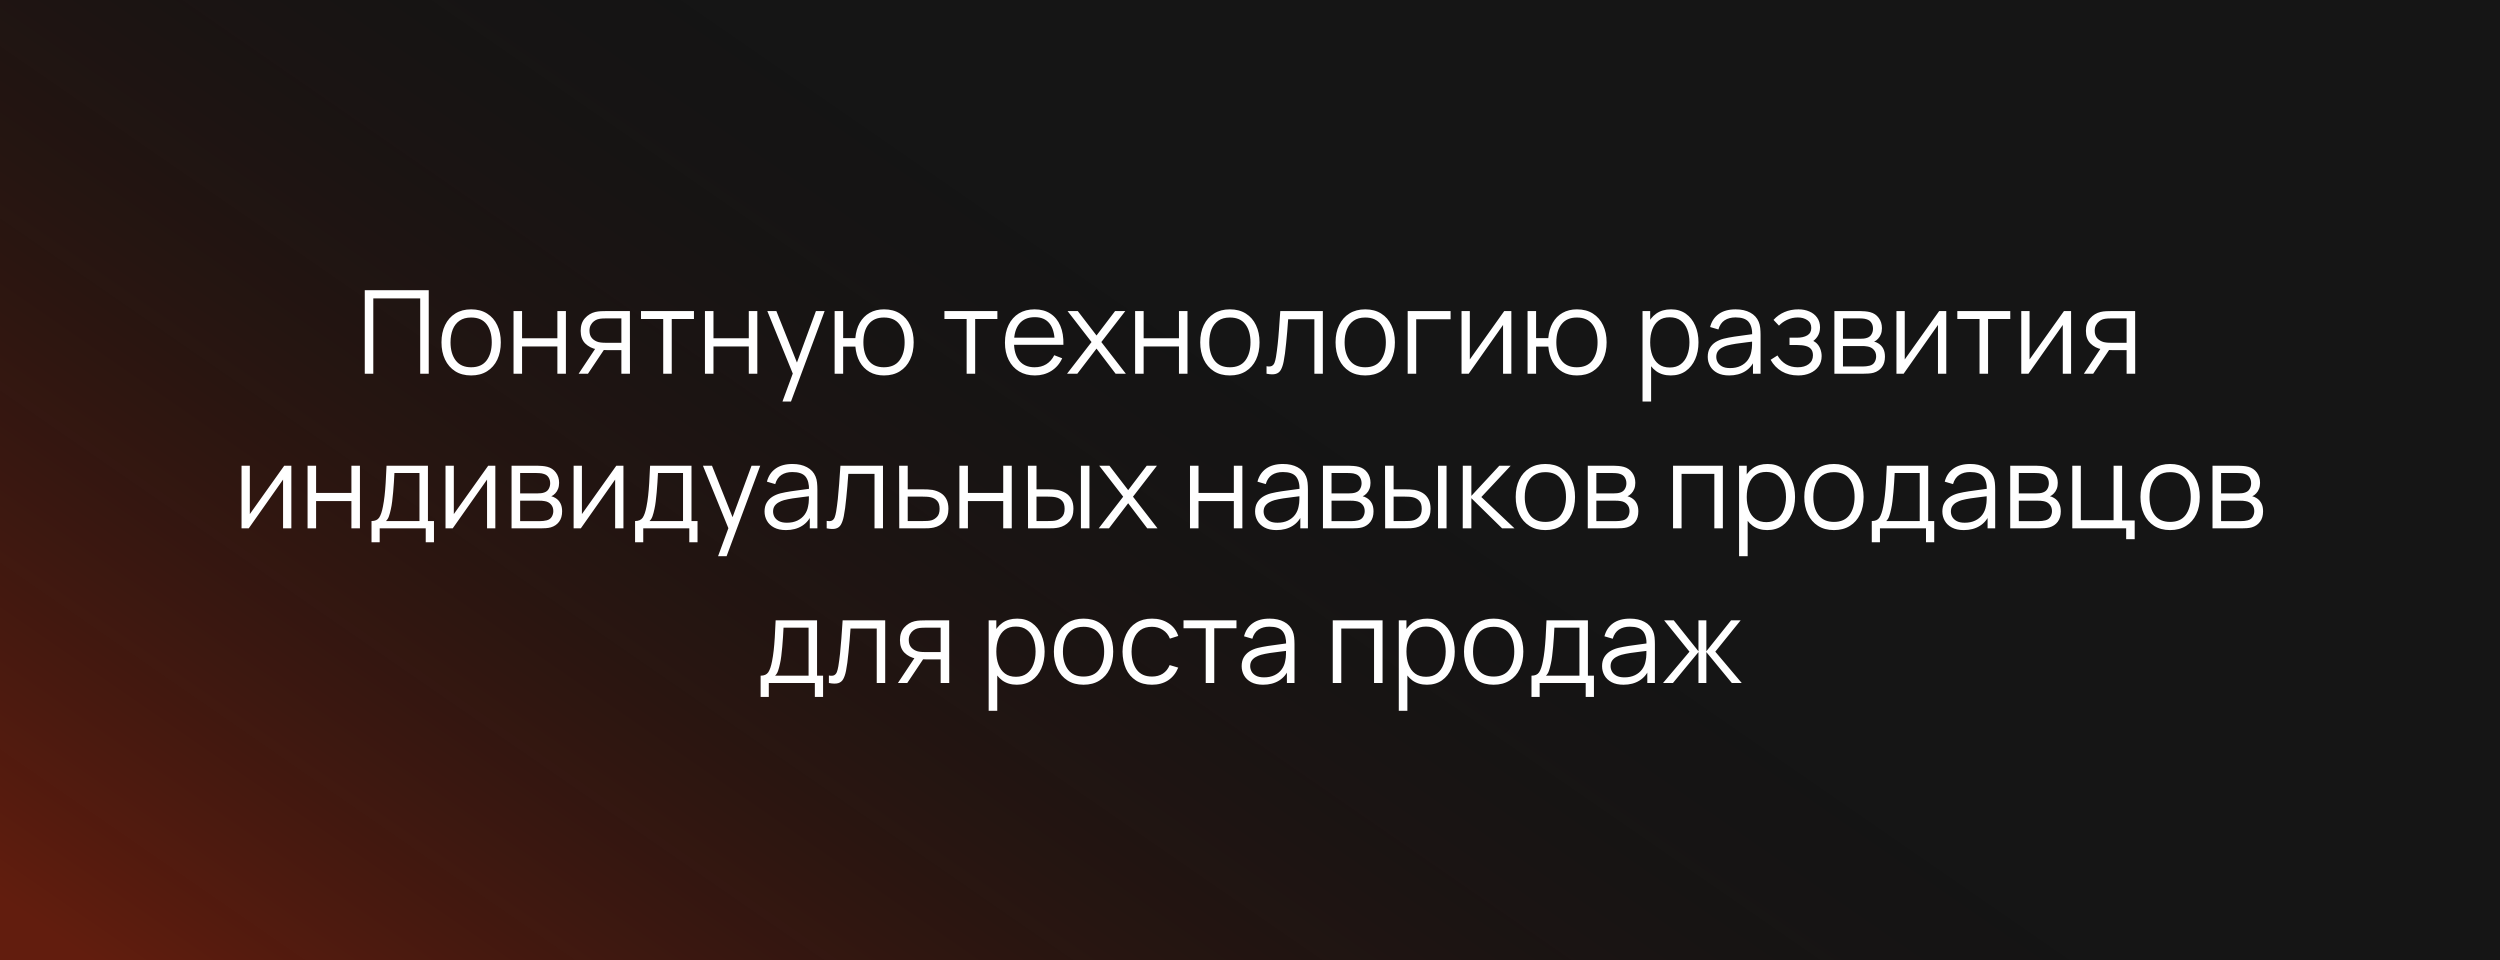
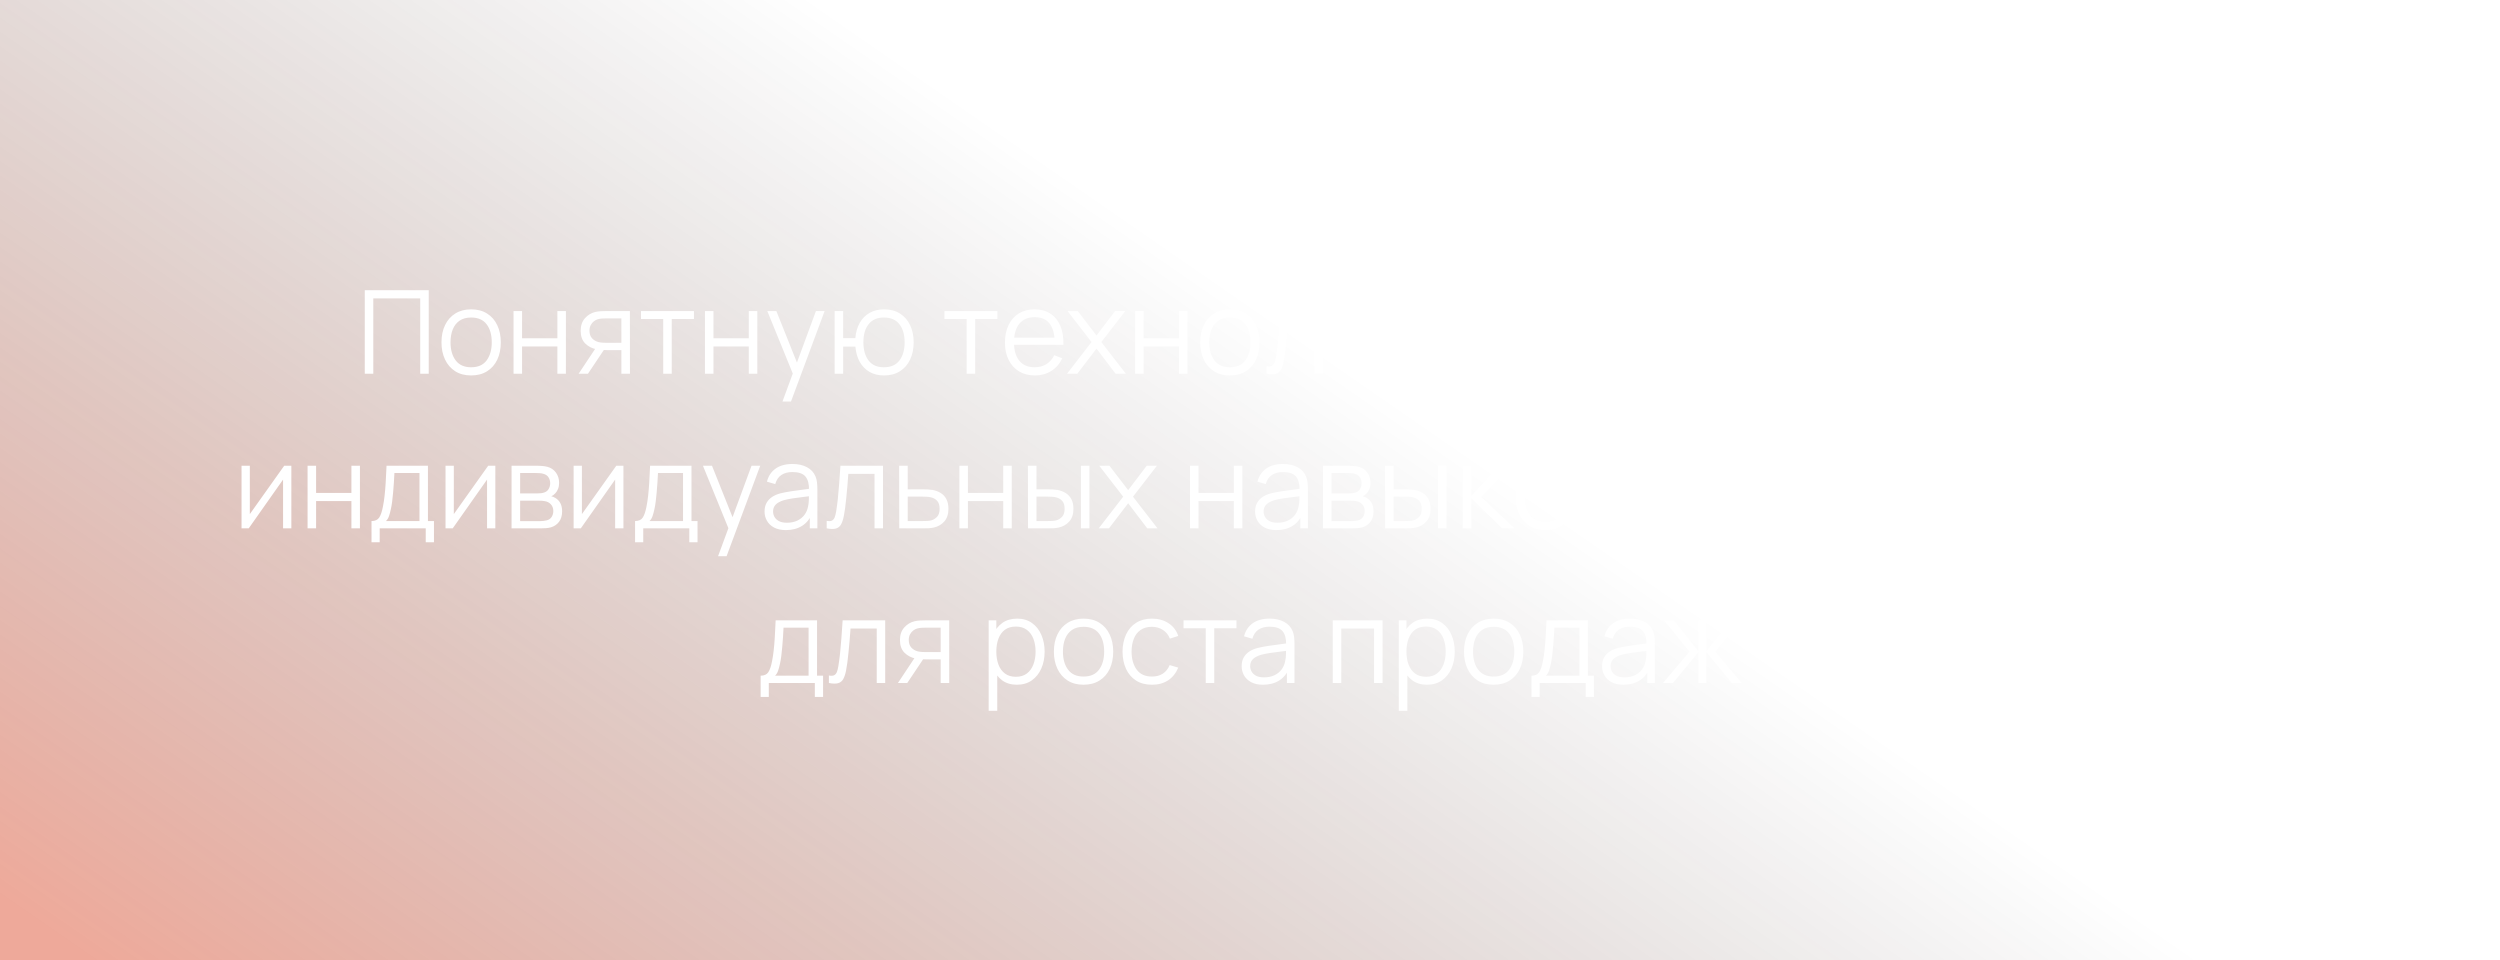
<svg xmlns="http://www.w3.org/2000/svg" width="388" height="149" viewBox="0 0 388 149" fill="none">
-   <rect width="388" height="149" fill="#151515" />
  <rect width="388" height="149" fill="url(#paint0_linear_199_20)" fill-opacity="0.4" />
  <path d="M56.612 58V45.04H66.54V58H65.216V46.309H57.935V58H56.612ZM73.117 58.27C72.151 58.27 71.326 58.051 70.642 57.613C69.958 57.175 69.433 56.569 69.067 55.795C68.701 55.021 68.518 54.133 68.518 53.131C68.518 52.111 68.704 51.217 69.076 50.449C69.448 49.681 69.976 49.084 70.66 48.658C71.35 48.226 72.169 48.01 73.117 48.01C74.089 48.01 74.917 48.229 75.601 48.667C76.291 49.099 76.816 49.702 77.176 50.476C77.542 51.244 77.725 52.129 77.725 53.131C77.725 54.151 77.542 55.048 77.176 55.822C76.81 56.59 76.282 57.19 75.592 57.622C74.902 58.054 74.077 58.27 73.117 58.27ZM73.117 57.001C74.197 57.001 75.001 56.644 75.529 55.93C76.057 55.21 76.321 54.277 76.321 53.131C76.321 51.955 76.054 51.019 75.52 50.323C74.992 49.627 74.191 49.279 73.117 49.279C72.391 49.279 71.791 49.444 71.317 49.774C70.849 50.098 70.498 50.551 70.264 51.133C70.036 51.709 69.922 52.375 69.922 53.131C69.922 54.301 70.192 55.24 70.732 55.948C71.272 56.65 72.067 57.001 73.117 57.001ZM79.701 58V48.28H81.024V52.501H86.505V48.28H87.828V58H86.505V53.77H81.024V58H79.701ZM96.438 58V54.337H94.17C93.906 54.337 93.633 54.328 93.351 54.31C93.075 54.286 92.817 54.253 92.577 54.211C91.893 54.079 91.311 53.779 90.831 53.311C90.357 52.837 90.12 52.183 90.12 51.349C90.12 50.533 90.342 49.879 90.786 49.387C91.23 48.889 91.767 48.565 92.397 48.415C92.685 48.349 92.976 48.31 93.27 48.298C93.57 48.286 93.828 48.28 94.044 48.28H97.761L97.77 58H96.438ZM89.805 58L92.514 53.923H93.981L91.254 58H89.805ZM94.098 53.203H96.438V49.414H94.098C93.954 49.414 93.753 49.42 93.495 49.432C93.237 49.444 92.994 49.483 92.766 49.549C92.568 49.609 92.37 49.714 92.172 49.864C91.98 50.008 91.818 50.203 91.686 50.449C91.554 50.689 91.488 50.983 91.488 51.331C91.488 51.817 91.62 52.207 91.884 52.501C92.154 52.789 92.49 52.987 92.892 53.095C93.108 53.143 93.324 53.173 93.54 53.185C93.756 53.197 93.942 53.203 94.098 53.203ZM102.931 58V49.504H99.484V48.28H107.701V49.504H104.254V58H102.931ZM109.408 58V48.28H110.731V52.501H116.212V48.28H117.535V58H116.212V53.77H110.731V58H109.408ZM121.438 62.32L123.319 57.217L123.346 58.729L119.089 48.28H120.493L123.985 57.019H123.409L126.631 48.28H127.981L122.761 62.32H121.438ZM137.194 58.27C136.336 58.27 135.589 58.087 134.953 57.721C134.317 57.349 133.81 56.83 133.432 56.164C133.06 55.492 132.835 54.703 132.757 53.797H130.858V58H129.535V48.28H130.858V52.483H132.748C132.826 51.565 133.054 50.773 133.432 50.107C133.816 49.435 134.326 48.919 134.962 48.559C135.604 48.193 136.351 48.01 137.203 48.01C138.169 48.01 138.994 48.229 139.678 48.667C140.368 49.105 140.893 49.708 141.253 50.476C141.619 51.244 141.802 52.126 141.802 53.122C141.802 54.142 141.616 55.039 141.244 55.813C140.878 56.587 140.35 57.19 139.66 57.622C138.976 58.054 138.154 58.27 137.194 58.27ZM137.167 57.001C138.259 57.001 139.069 56.647 139.597 55.939C140.131 55.225 140.398 54.289 140.398 53.131C140.398 51.949 140.128 51.013 139.588 50.323C139.054 49.627 138.25 49.279 137.176 49.279C136.15 49.279 135.364 49.621 134.818 50.305C134.272 50.983 133.999 51.922 133.999 53.122C133.999 54.298 134.266 55.24 134.8 55.948C135.34 56.65 136.129 57.001 137.167 57.001ZM150.023 58V49.504H146.576V48.28H154.793V49.504H151.346V58H150.023ZM160.622 58.27C159.674 58.27 158.852 58.06 158.156 57.64C157.466 57.22 156.929 56.629 156.545 55.867C156.161 55.105 155.969 54.211 155.969 53.185C155.969 52.123 156.158 51.205 156.536 50.431C156.914 49.657 157.445 49.06 158.129 48.64C158.819 48.22 159.632 48.01 160.568 48.01C161.528 48.01 162.347 48.232 163.025 48.676C163.703 49.114 164.216 49.744 164.564 50.566C164.912 51.388 165.071 52.369 165.041 53.509H163.691V53.041C163.667 51.781 163.394 50.83 162.872 50.188C162.356 49.546 161.6 49.225 160.604 49.225C159.56 49.225 158.759 49.564 158.201 50.242C157.649 50.92 157.373 51.886 157.373 53.14C157.373 54.364 157.649 55.315 158.201 55.993C158.759 56.665 159.548 57.001 160.568 57.001C161.264 57.001 161.87 56.842 162.386 56.524C162.908 56.2 163.319 55.735 163.619 55.129L164.852 55.606C164.468 56.452 163.901 57.109 163.151 57.577C162.407 58.039 161.564 58.27 160.622 58.27ZM156.905 53.509V52.402H164.33V53.509H156.905ZM165.607 58L169.405 53.086L165.688 48.28H167.272L170.179 52.069L173.059 48.28H174.643L170.926 53.086L174.733 58H173.14L170.179 54.103L167.2 58H165.607ZM176.17 58V48.28H177.493V52.501H182.974V48.28H184.297V58H182.974V53.77H177.493V58H176.17ZM190.873 58.27C189.907 58.27 189.082 58.051 188.398 57.613C187.714 57.175 187.189 56.569 186.823 55.795C186.457 55.021 186.274 54.133 186.274 53.131C186.274 52.111 186.46 51.217 186.832 50.449C187.204 49.681 187.732 49.084 188.416 48.658C189.106 48.226 189.925 48.01 190.873 48.01C191.845 48.01 192.673 48.229 193.357 48.667C194.047 49.099 194.572 49.702 194.932 50.476C195.298 51.244 195.481 52.129 195.481 53.131C195.481 54.151 195.298 55.048 194.932 55.822C194.566 56.59 194.038 57.19 193.348 57.622C192.658 58.054 191.833 58.27 190.873 58.27ZM190.873 57.001C191.953 57.001 192.757 56.644 193.285 55.93C193.813 55.21 194.077 54.277 194.077 53.131C194.077 51.955 193.81 51.019 193.276 50.323C192.748 49.627 191.947 49.279 190.873 49.279C190.147 49.279 189.547 49.444 189.073 49.774C188.605 50.098 188.254 50.551 188.02 51.133C187.792 51.709 187.678 52.375 187.678 53.131C187.678 54.301 187.948 55.24 188.488 55.948C189.028 56.65 189.823 57.001 190.873 57.001ZM196.566 58V56.839C196.926 56.905 197.199 56.89 197.385 56.794C197.577 56.692 197.718 56.524 197.808 56.29C197.898 56.05 197.973 55.753 198.033 55.399C198.129 54.811 198.216 54.163 198.294 53.455C198.372 52.747 198.441 51.967 198.501 51.115C198.567 50.257 198.633 49.312 198.699 48.28H205.305V58H203.991V49.549H199.923C199.881 50.185 199.833 50.818 199.779 51.448C199.725 52.078 199.668 52.684 199.608 53.266C199.554 53.842 199.494 54.373 199.428 54.859C199.362 55.345 199.293 55.765 199.221 56.119C199.113 56.653 198.969 57.079 198.789 57.397C198.615 57.715 198.354 57.925 198.006 58.027C197.658 58.129 197.178 58.12 196.566 58ZM211.879 58.27C210.913 58.27 210.088 58.051 209.404 57.613C208.72 57.175 208.195 56.569 207.829 55.795C207.463 55.021 207.28 54.133 207.28 53.131C207.28 52.111 207.466 51.217 207.838 50.449C208.21 49.681 208.738 49.084 209.422 48.658C210.112 48.226 210.931 48.01 211.879 48.01C212.851 48.01 213.679 48.229 214.363 48.667C215.053 49.099 215.578 49.702 215.938 50.476C216.304 51.244 216.487 52.129 216.487 53.131C216.487 54.151 216.304 55.048 215.938 55.822C215.572 56.59 215.044 57.19 214.354 57.622C213.664 58.054 212.839 58.27 211.879 58.27ZM211.879 57.001C212.959 57.001 213.763 56.644 214.291 55.93C214.819 55.21 215.083 54.277 215.083 53.131C215.083 51.955 214.816 51.019 214.282 50.323C213.754 49.627 212.953 49.279 211.879 49.279C211.153 49.279 210.553 49.444 210.079 49.774C209.611 50.098 209.26 50.551 209.026 51.133C208.798 51.709 208.684 52.375 208.684 53.131C208.684 54.301 208.954 55.24 209.494 55.948C210.034 56.65 210.829 57.001 211.879 57.001ZM218.472 58V48.28H225.132V49.549H219.795V58H218.472ZM234.561 48.28V58H233.274V50.431L227.946 58H226.83V48.28H228.117V55.786L233.454 48.28H234.561ZM244.737 58.27C243.879 58.27 243.132 58.087 242.496 57.721C241.86 57.349 241.353 56.83 240.975 56.164C240.603 55.492 240.378 54.703 240.3 53.797H238.401V58H237.078V48.28H238.401V52.483H240.291C240.369 51.565 240.597 50.773 240.975 50.107C241.359 49.435 241.869 48.919 242.505 48.559C243.147 48.193 243.894 48.01 244.746 48.01C245.712 48.01 246.537 48.229 247.221 48.667C247.911 49.105 248.436 49.708 248.796 50.476C249.162 51.244 249.345 52.126 249.345 53.122C249.345 54.142 249.159 55.039 248.787 55.813C248.421 56.587 247.893 57.19 247.203 57.622C246.519 58.054 245.697 58.27 244.737 58.27ZM244.71 57.001C245.802 57.001 246.612 56.647 247.14 55.939C247.674 55.225 247.941 54.289 247.941 53.131C247.941 51.949 247.671 51.013 247.131 50.323C246.597 49.627 245.793 49.279 244.719 49.279C243.693 49.279 242.907 49.621 242.361 50.305C241.815 50.983 241.542 51.922 241.542 53.122C241.542 54.298 241.809 55.24 242.343 55.948C242.883 56.65 243.672 57.001 244.71 57.001ZM259.294 58.27C258.4 58.27 257.644 58.045 257.026 57.595C256.408 57.139 255.94 56.524 255.622 55.75C255.304 54.97 255.145 54.097 255.145 53.131C255.145 52.147 255.304 51.271 255.622 50.503C255.946 49.729 256.42 49.12 257.044 48.676C257.668 48.232 258.436 48.01 259.348 48.01C260.236 48.01 260.998 48.235 261.634 48.685C262.27 49.135 262.756 49.747 263.092 50.521C263.434 51.295 263.605 52.165 263.605 53.131C263.605 54.103 263.434 54.976 263.092 55.75C262.75 56.524 262.258 57.139 261.616 57.595C260.974 58.045 260.2 58.27 259.294 58.27ZM254.92 62.32V48.28H256.108V55.597H256.252V62.32H254.92ZM259.159 57.037C259.837 57.037 260.401 56.866 260.851 56.524C261.301 56.182 261.637 55.717 261.859 55.129C262.087 54.535 262.201 53.869 262.201 53.131C262.201 52.399 262.09 51.739 261.868 51.151C261.646 50.563 261.307 50.098 260.851 49.756C260.401 49.414 259.828 49.243 259.132 49.243C258.454 49.243 257.89 49.408 257.44 49.738C256.996 50.068 256.663 50.527 256.441 51.115C256.219 51.697 256.108 52.369 256.108 53.131C256.108 53.881 256.219 54.553 256.441 55.147C256.663 55.735 256.999 56.197 257.449 56.533C257.899 56.869 258.469 57.037 259.159 57.037ZM268.362 58.27C267.63 58.27 267.015 58.138 266.517 57.874C266.025 57.61 265.656 57.259 265.41 56.821C265.164 56.383 265.041 55.906 265.041 55.39C265.041 54.862 265.146 54.412 265.356 54.04C265.572 53.662 265.863 53.353 266.229 53.113C266.601 52.873 267.03 52.69 267.516 52.564C268.008 52.444 268.551 52.339 269.145 52.249C269.745 52.153 270.33 52.072 270.9 52.006C271.476 51.934 271.98 51.865 272.412 51.799L271.944 52.087C271.962 51.127 271.776 50.416 271.386 49.954C270.996 49.492 270.318 49.261 269.352 49.261C268.686 49.261 268.122 49.411 267.66 49.711C267.204 50.011 266.883 50.485 266.697 51.133L265.41 50.755C265.632 49.885 266.079 49.21 266.751 48.73C267.423 48.25 268.296 48.01 269.37 48.01C270.258 48.01 271.011 48.178 271.629 48.514C272.253 48.844 272.694 49.324 272.952 49.954C273.072 50.236 273.15 50.551 273.186 50.899C273.222 51.247 273.24 51.601 273.24 51.961V58H272.061V55.561L272.403 55.705C272.073 56.539 271.56 57.175 270.864 57.613C270.168 58.051 269.334 58.27 268.362 58.27ZM268.515 57.127C269.133 57.127 269.673 57.016 270.135 56.794C270.597 56.572 270.969 56.269 271.251 55.885C271.533 55.495 271.716 55.057 271.8 54.571C271.872 54.259 271.911 53.917 271.917 53.545C271.923 53.167 271.926 52.885 271.926 52.699L272.43 52.96C271.98 53.02 271.491 53.08 270.963 53.14C270.441 53.2 269.925 53.269 269.415 53.347C268.911 53.425 268.455 53.518 268.047 53.626C267.771 53.704 267.504 53.815 267.246 53.959C266.988 54.097 266.775 54.283 266.607 54.517C266.445 54.751 266.364 55.042 266.364 55.39C266.364 55.672 266.433 55.945 266.571 56.209C266.715 56.473 266.943 56.692 267.255 56.866C267.573 57.04 267.993 57.127 268.515 57.127ZM279.084 58.27C278.106 58.27 277.251 58.057 276.519 57.631C275.793 57.199 275.22 56.602 274.8 55.84L275.862 55.165C276.216 55.765 276.657 56.221 277.185 56.533C277.713 56.845 278.319 57.001 279.003 57.001C279.717 57.001 280.29 56.836 280.722 56.506C281.154 56.176 281.37 55.723 281.37 55.147C281.37 54.751 281.277 54.436 281.091 54.202C280.911 53.968 280.635 53.8 280.263 53.698C279.897 53.596 279.438 53.545 278.886 53.545H277.734V52.411H278.868C279.54 52.411 280.08 52.291 280.488 52.051C280.902 51.805 281.109 51.421 281.109 50.899C281.109 50.347 280.902 49.939 280.488 49.675C280.08 49.405 279.591 49.27 279.021 49.27C278.445 49.27 277.899 49.39 277.383 49.63C276.873 49.864 276.444 50.167 276.096 50.539L275.25 49.648C275.736 49.114 276.303 48.709 276.951 48.433C277.605 48.151 278.328 48.01 279.12 48.01C279.744 48.01 280.308 48.121 280.812 48.343C281.322 48.559 281.724 48.877 282.018 49.297C282.318 49.717 282.468 50.221 282.468 50.809C282.468 51.361 282.333 51.838 282.063 52.24C281.799 52.642 281.424 52.975 280.938 53.239L280.866 52.744C281.286 52.822 281.634 52.99 281.91 53.248C282.186 53.506 282.39 53.815 282.522 54.175C282.654 54.535 282.72 54.901 282.72 55.273C282.72 55.891 282.558 56.425 282.234 56.875C281.916 57.319 281.481 57.664 280.929 57.91C280.383 58.15 279.768 58.27 279.084 58.27ZM284.697 58V48.28H288.702C288.906 48.28 289.152 48.292 289.44 48.316C289.734 48.34 290.007 48.385 290.259 48.451C290.805 48.595 291.243 48.889 291.573 49.333C291.909 49.777 292.077 50.311 292.077 50.935C292.077 51.283 292.023 51.595 291.915 51.871C291.813 52.141 291.666 52.375 291.474 52.573C291.384 52.675 291.285 52.765 291.177 52.843C291.069 52.915 290.964 52.975 290.862 53.023C291.054 53.059 291.261 53.143 291.483 53.275C291.831 53.479 292.095 53.755 292.275 54.103C292.455 54.445 292.545 54.862 292.545 55.354C292.545 56.02 292.386 56.563 292.068 56.983C291.75 57.403 291.324 57.691 290.79 57.847C290.55 57.913 290.289 57.955 290.007 57.973C289.731 57.991 289.47 58 289.224 58H284.697ZM286.029 56.875H289.161C289.287 56.875 289.446 56.866 289.638 56.848C289.83 56.824 290.001 56.794 290.151 56.758C290.505 56.668 290.763 56.488 290.925 56.218C291.093 55.942 291.177 55.642 291.177 55.318C291.177 54.892 291.051 54.544 290.799 54.274C290.553 53.998 290.223 53.83 289.809 53.77C289.671 53.74 289.527 53.722 289.377 53.716C289.227 53.71 289.092 53.707 288.972 53.707H286.029V56.875ZM286.029 52.573H288.747C288.903 52.573 289.077 52.564 289.269 52.546C289.467 52.522 289.638 52.483 289.782 52.429C290.094 52.321 290.322 52.135 290.466 51.871C290.616 51.607 290.691 51.319 290.691 51.007C290.691 50.665 290.61 50.365 290.448 50.107C290.292 49.849 290.055 49.669 289.737 49.567C289.521 49.489 289.287 49.444 289.035 49.432C288.789 49.42 288.633 49.414 288.567 49.414H286.029V52.573ZM302.061 48.28V58H300.774V50.431L295.446 58H294.33V48.28H295.617V55.786L300.954 48.28H302.061ZM307.224 58V49.504H303.777V48.28H311.994V49.504H308.547V58H307.224ZM321.432 48.28V58H320.145V50.431L314.817 58H313.701V48.28H314.988V55.786L320.325 48.28H321.432ZM330.051 58V54.337H327.783C327.519 54.337 327.246 54.328 326.964 54.31C326.688 54.286 326.43 54.253 326.19 54.211C325.506 54.079 324.924 53.779 324.444 53.311C323.97 52.837 323.733 52.183 323.733 51.349C323.733 50.533 323.955 49.879 324.399 49.387C324.843 48.889 325.38 48.565 326.01 48.415C326.298 48.349 326.589 48.31 326.883 48.298C327.183 48.286 327.441 48.28 327.657 48.28H331.374L331.383 58H330.051ZM323.418 58L326.127 53.923H327.594L324.867 58H323.418ZM327.711 53.203H330.051V49.414H327.711C327.567 49.414 327.366 49.42 327.108 49.432C326.85 49.444 326.607 49.483 326.379 49.549C326.181 49.609 325.983 49.714 325.785 49.864C325.593 50.008 325.431 50.203 325.299 50.449C325.167 50.689 325.101 50.983 325.101 51.331C325.101 51.817 325.233 52.207 325.497 52.501C325.767 52.789 326.103 52.987 326.505 53.095C326.721 53.143 326.937 53.173 327.153 53.185C327.369 53.197 327.555 53.203 327.711 53.203ZM45.218 72.28V82H43.931V74.431L38.603 82H37.487V72.28H38.774V79.786L44.111 72.28H45.218ZM47.735 82V72.28H49.058V76.501H54.539V72.28H55.862V82H54.539V77.77H49.058V82H47.735ZM57.659 84.16V80.866C58.211 80.866 58.607 80.689 58.847 80.335C59.087 79.975 59.282 79.402 59.432 78.616C59.534 78.106 59.618 77.557 59.684 76.969C59.75 76.381 59.807 75.709 59.855 74.953C59.903 74.191 59.948 73.3 59.99 72.28H66.416V80.866H67.352V84.16H66.074V82H58.928V84.16H57.659ZM59.9 80.866H65.102V73.414H61.214C61.196 73.87 61.169 74.353 61.133 74.863C61.103 75.373 61.064 75.883 61.016 76.393C60.974 76.903 60.923 77.383 60.863 77.833C60.809 78.277 60.743 78.667 60.665 79.003C60.575 79.435 60.476 79.804 60.368 80.11C60.266 80.416 60.11 80.668 59.9 80.866ZM76.876 72.28V82H75.59V74.431L70.261 82H69.145V72.28H70.433V79.786L75.769 72.28H76.876ZM79.394 82V72.28H83.399C83.603 72.28 83.849 72.292 84.137 72.316C84.431 72.34 84.704 72.385 84.956 72.451C85.502 72.595 85.94 72.889 86.27 73.333C86.606 73.777 86.774 74.311 86.774 74.935C86.774 75.283 86.72 75.595 86.612 75.871C86.51 76.141 86.363 76.375 86.171 76.573C86.081 76.675 85.982 76.765 85.874 76.843C85.766 76.915 85.661 76.975 85.559 77.023C85.751 77.059 85.958 77.143 86.18 77.275C86.528 77.479 86.792 77.755 86.972 78.103C87.152 78.445 87.242 78.862 87.242 79.354C87.242 80.02 87.083 80.563 86.765 80.983C86.447 81.403 86.021 81.691 85.487 81.847C85.247 81.913 84.986 81.955 84.704 81.973C84.428 81.991 84.167 82 83.921 82H79.394ZM80.726 80.875H83.858C83.984 80.875 84.143 80.866 84.335 80.848C84.527 80.824 84.698 80.794 84.848 80.758C85.202 80.668 85.46 80.488 85.622 80.218C85.79 79.942 85.874 79.642 85.874 79.318C85.874 78.892 85.748 78.544 85.496 78.274C85.25 77.998 84.92 77.83 84.506 77.77C84.368 77.74 84.224 77.722 84.074 77.716C83.924 77.71 83.789 77.707 83.669 77.707H80.726V80.875ZM80.726 76.573H83.444C83.6 76.573 83.774 76.564 83.966 76.546C84.164 76.522 84.335 76.483 84.479 76.429C84.791 76.321 85.019 76.135 85.163 75.871C85.313 75.607 85.388 75.319 85.388 75.007C85.388 74.665 85.307 74.365 85.145 74.107C84.989 73.849 84.752 73.669 84.434 73.567C84.218 73.489 83.984 73.444 83.732 73.432C83.486 73.42 83.33 73.414 83.264 73.414H80.726V76.573ZM96.757 72.28V82H95.47V74.431L90.142 82H89.026V72.28H90.313V79.786L95.65 72.28H96.757ZM98.563 84.16V80.866C99.115 80.866 99.511 80.689 99.751 80.335C99.991 79.975 100.186 79.402 100.336 78.616C100.438 78.106 100.522 77.557 100.588 76.969C100.654 76.381 100.711 75.709 100.759 74.953C100.807 74.191 100.852 73.3 100.894 72.28H107.32V80.866H108.256V84.16H106.978V82H99.832V84.16H98.563ZM100.804 80.866H106.006V73.414H102.118C102.1 73.87 102.073 74.353 102.037 74.863C102.007 75.373 101.968 75.883 101.92 76.393C101.878 76.903 101.827 77.383 101.767 77.833C101.713 78.277 101.647 78.667 101.569 79.003C101.479 79.435 101.38 79.804 101.272 80.11C101.17 80.416 101.014 80.668 100.804 80.866ZM111.445 86.32L113.326 81.217L113.353 82.729L109.096 72.28H110.5L113.992 81.019H113.416L116.638 72.28H117.988L112.768 86.32H111.445ZM121.98 82.27C121.248 82.27 120.633 82.138 120.135 81.874C119.643 81.61 119.274 81.259 119.028 80.821C118.782 80.383 118.659 79.906 118.659 79.39C118.659 78.862 118.764 78.412 118.974 78.04C119.19 77.662 119.481 77.353 119.847 77.113C120.219 76.873 120.648 76.69 121.134 76.564C121.626 76.444 122.169 76.339 122.763 76.249C123.363 76.153 123.948 76.072 124.518 76.006C125.094 75.934 125.598 75.865 126.03 75.799L125.562 76.087C125.58 75.127 125.394 74.416 125.004 73.954C124.614 73.492 123.936 73.261 122.97 73.261C122.304 73.261 121.74 73.411 121.278 73.711C120.822 74.011 120.501 74.485 120.315 75.133L119.028 74.755C119.25 73.885 119.697 73.21 120.369 72.73C121.041 72.25 121.914 72.01 122.988 72.01C123.876 72.01 124.629 72.178 125.247 72.514C125.871 72.844 126.312 73.324 126.57 73.954C126.69 74.236 126.768 74.551 126.804 74.899C126.84 75.247 126.858 75.601 126.858 75.961V82H125.679V79.561L126.021 79.705C125.691 80.539 125.178 81.175 124.482 81.613C123.786 82.051 122.952 82.27 121.98 82.27ZM122.133 81.127C122.751 81.127 123.291 81.016 123.753 80.794C124.215 80.572 124.587 80.269 124.869 79.885C125.151 79.495 125.334 79.057 125.418 78.571C125.49 78.259 125.529 77.917 125.535 77.545C125.541 77.167 125.544 76.885 125.544 76.699L126.048 76.96C125.598 77.02 125.109 77.08 124.581 77.14C124.059 77.2 123.543 77.269 123.033 77.347C122.529 77.425 122.073 77.518 121.665 77.626C121.389 77.704 121.122 77.815 120.864 77.959C120.606 78.097 120.393 78.283 120.225 78.517C120.063 78.751 119.982 79.042 119.982 79.39C119.982 79.672 120.051 79.945 120.189 80.209C120.333 80.473 120.561 80.692 120.873 80.866C121.191 81.04 121.611 81.127 122.133 81.127ZM128.301 82V80.839C128.661 80.905 128.934 80.89 129.12 80.794C129.312 80.692 129.453 80.524 129.543 80.29C129.633 80.05 129.708 79.753 129.768 79.399C129.864 78.811 129.951 78.163 130.029 77.455C130.107 76.747 130.176 75.967 130.236 75.115C130.302 74.257 130.368 73.312 130.434 72.28H137.04V82H135.726V73.549H131.658C131.616 74.185 131.568 74.818 131.514 75.448C131.46 76.078 131.403 76.684 131.343 77.266C131.289 77.842 131.229 78.373 131.163 78.859C131.097 79.345 131.028 79.765 130.956 80.119C130.848 80.653 130.704 81.079 130.524 81.397C130.35 81.715 130.089 81.925 129.741 82.027C129.393 82.129 128.913 82.12 128.301 82ZM139.564 82L139.546 72.28H140.878V75.943H143.155C143.437 75.943 143.713 75.949 143.983 75.961C144.259 75.973 144.502 75.997 144.712 76.033C145.192 76.123 145.618 76.282 145.99 76.51C146.368 76.738 146.662 77.053 146.872 77.455C147.088 77.857 147.196 78.361 147.196 78.967C147.196 79.801 146.98 80.458 146.548 80.938C146.122 81.418 145.582 81.73 144.928 81.874C144.682 81.928 144.415 81.964 144.127 81.982C143.839 81.994 143.554 82 143.272 82H139.564ZM140.878 80.866H143.218C143.422 80.866 143.65 80.86 143.902 80.848C144.154 80.836 144.376 80.803 144.568 80.749C144.886 80.659 145.174 80.479 145.432 80.209C145.696 79.933 145.828 79.519 145.828 78.967C145.828 78.421 145.702 78.01 145.45 77.734C145.198 77.452 144.862 77.266 144.442 77.176C144.256 77.134 144.055 77.107 143.839 77.095C143.623 77.083 143.416 77.077 143.218 77.077H140.878V80.866ZM148.897 82V72.28H150.22V76.501H155.701V72.28H157.024V82H155.701V77.77H150.22V82H148.897ZM159.55 82L159.532 72.28H160.864V75.943H162.556C162.838 75.943 163.114 75.949 163.384 75.961C163.654 75.973 163.897 75.997 164.113 76.033C164.593 76.129 165.019 76.291 165.391 76.519C165.763 76.747 166.057 77.062 166.273 77.464C166.489 77.86 166.597 78.361 166.597 78.967C166.597 79.801 166.381 80.458 165.949 80.938C165.517 81.418 164.974 81.73 164.32 81.874C164.074 81.928 163.807 81.964 163.519 81.982C163.231 81.994 162.949 82 162.673 82H159.55ZM160.864 80.866H162.619C162.817 80.866 163.042 80.86 163.294 80.848C163.546 80.836 163.768 80.803 163.96 80.749C164.284 80.659 164.575 80.479 164.833 80.209C165.097 79.933 165.229 79.519 165.229 78.967C165.229 78.421 165.103 78.01 164.851 77.734C164.599 77.452 164.263 77.266 163.843 77.176C163.651 77.134 163.447 77.107 163.231 77.095C163.021 77.083 162.817 77.077 162.619 77.077H160.864V80.866ZM167.758 82V72.28H169.081V82H167.758ZM170.52 82L174.318 77.086L170.601 72.28H172.185L175.092 76.069L177.972 72.28H179.556L175.839 77.086L179.646 82H178.053L175.092 78.103L172.113 82H170.52ZM184.687 82V72.28H186.01V76.501H191.491V72.28H192.814V82H191.491V77.77H186.01V82H184.687ZM198.111 82.27C197.379 82.27 196.764 82.138 196.266 81.874C195.774 81.61 195.405 81.259 195.159 80.821C194.913 80.383 194.79 79.906 194.79 79.39C194.79 78.862 194.895 78.412 195.105 78.04C195.321 77.662 195.612 77.353 195.978 77.113C196.35 76.873 196.779 76.69 197.265 76.564C197.757 76.444 198.3 76.339 198.894 76.249C199.494 76.153 200.079 76.072 200.649 76.006C201.225 75.934 201.729 75.865 202.161 75.799L201.693 76.087C201.711 75.127 201.525 74.416 201.135 73.954C200.745 73.492 200.067 73.261 199.101 73.261C198.435 73.261 197.871 73.411 197.409 73.711C196.953 74.011 196.632 74.485 196.446 75.133L195.159 74.755C195.381 73.885 195.828 73.21 196.5 72.73C197.172 72.25 198.045 72.01 199.119 72.01C200.007 72.01 200.76 72.178 201.378 72.514C202.002 72.844 202.443 73.324 202.701 73.954C202.821 74.236 202.899 74.551 202.935 74.899C202.971 75.247 202.989 75.601 202.989 75.961V82H201.81V79.561L202.152 79.705C201.822 80.539 201.309 81.175 200.613 81.613C199.917 82.051 199.083 82.27 198.111 82.27ZM198.264 81.127C198.882 81.127 199.422 81.016 199.884 80.794C200.346 80.572 200.718 80.269 201 79.885C201.282 79.495 201.465 79.057 201.549 78.571C201.621 78.259 201.66 77.917 201.666 77.545C201.672 77.167 201.675 76.885 201.675 76.699L202.179 76.96C201.729 77.02 201.24 77.08 200.712 77.14C200.19 77.2 199.674 77.269 199.164 77.347C198.66 77.425 198.204 77.518 197.796 77.626C197.52 77.704 197.253 77.815 196.995 77.959C196.737 78.097 196.524 78.283 196.356 78.517C196.194 78.751 196.113 79.042 196.113 79.39C196.113 79.672 196.182 79.945 196.32 80.209C196.464 80.473 196.692 80.692 197.004 80.866C197.322 81.04 197.742 81.127 198.264 81.127ZM205.323 82V72.28H209.328C209.532 72.28 209.778 72.292 210.066 72.316C210.36 72.34 210.633 72.385 210.885 72.451C211.431 72.595 211.869 72.889 212.199 73.333C212.535 73.777 212.703 74.311 212.703 74.935C212.703 75.283 212.649 75.595 212.541 75.871C212.439 76.141 212.292 76.375 212.1 76.573C212.01 76.675 211.911 76.765 211.803 76.843C211.695 76.915 211.59 76.975 211.488 77.023C211.68 77.059 211.887 77.143 212.109 77.275C212.457 77.479 212.721 77.755 212.901 78.103C213.081 78.445 213.171 78.862 213.171 79.354C213.171 80.02 213.012 80.563 212.694 80.983C212.376 81.403 211.95 81.691 211.416 81.847C211.176 81.913 210.915 81.955 210.633 81.973C210.357 81.991 210.096 82 209.85 82H205.323ZM206.655 80.875H209.787C209.913 80.875 210.072 80.866 210.264 80.848C210.456 80.824 210.627 80.794 210.777 80.758C211.131 80.668 211.389 80.488 211.551 80.218C211.719 79.942 211.803 79.642 211.803 79.318C211.803 78.892 211.677 78.544 211.425 78.274C211.179 77.998 210.849 77.83 210.435 77.77C210.297 77.74 210.153 77.722 210.003 77.716C209.853 77.71 209.718 77.707 209.598 77.707H206.655V80.875ZM206.655 76.573H209.373C209.529 76.573 209.703 76.564 209.895 76.546C210.093 76.522 210.264 76.483 210.408 76.429C210.72 76.321 210.948 76.135 211.092 75.871C211.242 75.607 211.317 75.319 211.317 75.007C211.317 74.665 211.236 74.365 211.074 74.107C210.918 73.849 210.681 73.669 210.363 73.567C210.147 73.489 209.913 73.444 209.661 73.432C209.415 73.42 209.259 73.414 209.193 73.414H206.655V76.573ZM214.974 82L214.956 72.28H216.288V75.943H217.98C218.262 75.943 218.538 75.949 218.808 75.961C219.078 75.973 219.321 75.997 219.537 76.033C220.017 76.129 220.443 76.291 220.815 76.519C221.187 76.747 221.481 77.062 221.697 77.464C221.913 77.86 222.021 78.361 222.021 78.967C222.021 79.801 221.805 80.458 221.373 80.938C220.941 81.418 220.398 81.73 219.744 81.874C219.498 81.928 219.231 81.964 218.943 81.982C218.655 81.994 218.373 82 218.097 82H214.974ZM216.288 80.866H218.043C218.241 80.866 218.466 80.86 218.718 80.848C218.97 80.836 219.192 80.803 219.384 80.749C219.708 80.659 219.999 80.479 220.257 80.209C220.521 79.933 220.653 79.519 220.653 78.967C220.653 78.421 220.527 78.01 220.275 77.734C220.023 77.452 219.687 77.266 219.267 77.176C219.075 77.134 218.871 77.107 218.655 77.095C218.445 77.083 218.241 77.077 218.043 77.077H216.288V80.866ZM223.182 82V72.28H224.505V82H223.182ZM227.015 82L227.024 72.28H228.356V76.96L232.694 72.28H234.458L229.904 77.14L235.052 82H233.126L228.356 77.32V82H227.015ZM239.837 82.27C238.871 82.27 238.046 82.051 237.362 81.613C236.678 81.175 236.153 80.569 235.787 79.795C235.421 79.021 235.238 78.133 235.238 77.131C235.238 76.111 235.424 75.217 235.796 74.449C236.168 73.681 236.696 73.084 237.38 72.658C238.07 72.226 238.889 72.01 239.837 72.01C240.809 72.01 241.637 72.229 242.321 72.667C243.011 73.099 243.536 73.702 243.896 74.476C244.262 75.244 244.445 76.129 244.445 77.131C244.445 78.151 244.262 79.048 243.896 79.822C243.53 80.59 243.002 81.19 242.312 81.622C241.622 82.054 240.797 82.27 239.837 82.27ZM239.837 81.001C240.917 81.001 241.721 80.644 242.249 79.93C242.777 79.21 243.041 78.277 243.041 77.131C243.041 75.955 242.774 75.019 242.24 74.323C241.712 73.627 240.911 73.279 239.837 73.279C239.111 73.279 238.511 73.444 238.037 73.774C237.569 74.098 237.218 74.551 236.984 75.133C236.756 75.709 236.642 76.375 236.642 77.131C236.642 78.301 236.912 79.24 237.452 79.948C237.992 80.65 238.787 81.001 239.837 81.001ZM246.421 82V72.28H250.426C250.63 72.28 250.876 72.292 251.164 72.316C251.458 72.34 251.731 72.385 251.983 72.451C252.529 72.595 252.967 72.889 253.297 73.333C253.633 73.777 253.801 74.311 253.801 74.935C253.801 75.283 253.747 75.595 253.639 75.871C253.537 76.141 253.39 76.375 253.198 76.573C253.108 76.675 253.009 76.765 252.901 76.843C252.793 76.915 252.688 76.975 252.586 77.023C252.778 77.059 252.985 77.143 253.207 77.275C253.555 77.479 253.819 77.755 253.999 78.103C254.179 78.445 254.269 78.862 254.269 79.354C254.269 80.02 254.11 80.563 253.792 80.983C253.474 81.403 253.048 81.691 252.514 81.847C252.274 81.913 252.013 81.955 251.731 81.973C251.455 81.991 251.194 82 250.948 82H246.421ZM247.753 80.875H250.885C251.011 80.875 251.17 80.866 251.362 80.848C251.554 80.824 251.725 80.794 251.875 80.758C252.229 80.668 252.487 80.488 252.649 80.218C252.817 79.942 252.901 79.642 252.901 79.318C252.901 78.892 252.775 78.544 252.523 78.274C252.277 77.998 251.947 77.83 251.533 77.77C251.395 77.74 251.251 77.722 251.101 77.716C250.951 77.71 250.816 77.707 250.696 77.707H247.753V80.875ZM247.753 76.573H250.471C250.627 76.573 250.801 76.564 250.993 76.546C251.191 76.522 251.362 76.483 251.506 76.429C251.818 76.321 252.046 76.135 252.19 75.871C252.34 75.607 252.415 75.319 252.415 75.007C252.415 74.665 252.334 74.365 252.172 74.107C252.016 73.849 251.779 73.669 251.461 73.567C251.245 73.489 251.011 73.444 250.759 73.432C250.513 73.42 250.357 73.414 250.291 73.414H247.753V76.573ZM259.657 82V72.28H267.388V82H266.065V73.549H260.98V82H259.657ZM274.279 82.27C273.385 82.27 272.629 82.045 272.011 81.595C271.393 81.139 270.925 80.524 270.607 79.75C270.289 78.97 270.13 78.097 270.13 77.131C270.13 76.147 270.289 75.271 270.607 74.503C270.931 73.729 271.405 73.12 272.029 72.676C272.653 72.232 273.421 72.01 274.333 72.01C275.221 72.01 275.983 72.235 276.619 72.685C277.255 73.135 277.741 73.747 278.077 74.521C278.419 75.295 278.59 76.165 278.59 77.131C278.59 78.103 278.419 78.976 278.077 79.75C277.735 80.524 277.243 81.139 276.601 81.595C275.959 82.045 275.185 82.27 274.279 82.27ZM269.905 86.32V72.28H271.093V79.597H271.237V86.32H269.905ZM274.144 81.037C274.822 81.037 275.386 80.866 275.836 80.524C276.286 80.182 276.622 79.717 276.844 79.129C277.072 78.535 277.186 77.869 277.186 77.131C277.186 76.399 277.075 75.739 276.853 75.151C276.631 74.563 276.292 74.098 275.836 73.756C275.386 73.414 274.813 73.243 274.117 73.243C273.439 73.243 272.875 73.408 272.425 73.738C271.981 74.068 271.648 74.527 271.426 75.115C271.204 75.697 271.093 76.369 271.093 77.131C271.093 77.881 271.204 78.553 271.426 79.147C271.648 79.735 271.984 80.197 272.434 80.533C272.884 80.869 273.454 81.037 274.144 81.037ZM284.626 82.27C283.66 82.27 282.835 82.051 282.151 81.613C281.467 81.175 280.942 80.569 280.576 79.795C280.21 79.021 280.027 78.133 280.027 77.131C280.027 76.111 280.213 75.217 280.585 74.449C280.957 73.681 281.485 73.084 282.169 72.658C282.859 72.226 283.678 72.01 284.626 72.01C285.598 72.01 286.426 72.229 287.11 72.667C287.8 73.099 288.325 73.702 288.685 74.476C289.051 75.244 289.234 76.129 289.234 77.131C289.234 78.151 289.051 79.048 288.685 79.822C288.319 80.59 287.791 81.19 287.101 81.622C286.411 82.054 285.586 82.27 284.626 82.27ZM284.626 81.001C285.706 81.001 286.51 80.644 287.038 79.93C287.566 79.21 287.83 78.277 287.83 77.131C287.83 75.955 287.563 75.019 287.029 74.323C286.501 73.627 285.7 73.279 284.626 73.279C283.9 73.279 283.3 73.444 282.826 73.774C282.358 74.098 282.007 74.551 281.773 75.133C281.545 75.709 281.431 76.375 281.431 77.131C281.431 78.301 281.701 79.24 282.241 79.948C282.781 80.65 283.576 81.001 284.626 81.001ZM290.499 84.16V80.866C291.051 80.866 291.447 80.689 291.687 80.335C291.927 79.975 292.122 79.402 292.272 78.616C292.374 78.106 292.458 77.557 292.524 76.969C292.59 76.381 292.647 75.709 292.695 74.953C292.743 74.191 292.788 73.3 292.83 72.28H299.256V80.866H300.192V84.16H298.914V82H291.768V84.16H290.499ZM292.74 80.866H297.942V73.414H294.054C294.036 73.87 294.009 74.353 293.973 74.863C293.943 75.373 293.904 75.883 293.856 76.393C293.814 76.903 293.763 77.383 293.703 77.833C293.649 78.277 293.583 78.667 293.505 79.003C293.415 79.435 293.316 79.804 293.208 80.11C293.106 80.416 292.95 80.668 292.74 80.866ZM304.775 82.27C304.043 82.27 303.428 82.138 302.93 81.874C302.438 81.61 302.069 81.259 301.823 80.821C301.577 80.383 301.454 79.906 301.454 79.39C301.454 78.862 301.559 78.412 301.769 78.04C301.985 77.662 302.276 77.353 302.642 77.113C303.014 76.873 303.443 76.69 303.929 76.564C304.421 76.444 304.964 76.339 305.558 76.249C306.158 76.153 306.743 76.072 307.313 76.006C307.889 75.934 308.393 75.865 308.825 75.799L308.357 76.087C308.375 75.127 308.189 74.416 307.799 73.954C307.409 73.492 306.731 73.261 305.765 73.261C305.099 73.261 304.535 73.411 304.073 73.711C303.617 74.011 303.296 74.485 303.11 75.133L301.823 74.755C302.045 73.885 302.492 73.21 303.164 72.73C303.836 72.25 304.709 72.01 305.783 72.01C306.671 72.01 307.424 72.178 308.042 72.514C308.666 72.844 309.107 73.324 309.365 73.954C309.485 74.236 309.563 74.551 309.599 74.899C309.635 75.247 309.653 75.601 309.653 75.961V82H308.474V79.561L308.816 79.705C308.486 80.539 307.973 81.175 307.277 81.613C306.581 82.051 305.747 82.27 304.775 82.27ZM304.928 81.127C305.546 81.127 306.086 81.016 306.548 80.794C307.01 80.572 307.382 80.269 307.664 79.885C307.946 79.495 308.129 79.057 308.213 78.571C308.285 78.259 308.324 77.917 308.33 77.545C308.336 77.167 308.339 76.885 308.339 76.699L308.843 76.96C308.393 77.02 307.904 77.08 307.376 77.14C306.854 77.2 306.338 77.269 305.828 77.347C305.324 77.425 304.868 77.518 304.46 77.626C304.184 77.704 303.917 77.815 303.659 77.959C303.401 78.097 303.188 78.283 303.02 78.517C302.858 78.751 302.777 79.042 302.777 79.39C302.777 79.672 302.846 79.945 302.984 80.209C303.128 80.473 303.356 80.692 303.668 80.866C303.986 81.04 304.406 81.127 304.928 81.127ZM311.987 82V72.28H315.992C316.196 72.28 316.442 72.292 316.73 72.316C317.024 72.34 317.297 72.385 317.549 72.451C318.095 72.595 318.533 72.889 318.863 73.333C319.199 73.777 319.367 74.311 319.367 74.935C319.367 75.283 319.313 75.595 319.205 75.871C319.103 76.141 318.956 76.375 318.764 76.573C318.674 76.675 318.575 76.765 318.467 76.843C318.359 76.915 318.254 76.975 318.152 77.023C318.344 77.059 318.551 77.143 318.773 77.275C319.121 77.479 319.385 77.755 319.565 78.103C319.745 78.445 319.835 78.862 319.835 79.354C319.835 80.02 319.676 80.563 319.358 80.983C319.04 81.403 318.614 81.691 318.08 81.847C317.84 81.913 317.579 81.955 317.297 81.973C317.021 81.991 316.76 82 316.514 82H311.987ZM313.319 80.875H316.451C316.577 80.875 316.736 80.866 316.928 80.848C317.12 80.824 317.291 80.794 317.441 80.758C317.795 80.668 318.053 80.488 318.215 80.218C318.383 79.942 318.467 79.642 318.467 79.318C318.467 78.892 318.341 78.544 318.089 78.274C317.843 77.998 317.513 77.83 317.099 77.77C316.961 77.74 316.817 77.722 316.667 77.716C316.517 77.71 316.382 77.707 316.262 77.707H313.319V80.875ZM313.319 76.573H316.037C316.193 76.573 316.367 76.564 316.559 76.546C316.757 76.522 316.928 76.483 317.072 76.429C317.384 76.321 317.612 76.135 317.756 75.871C317.906 75.607 317.981 75.319 317.981 75.007C317.981 74.665 317.9 74.365 317.738 74.107C317.582 73.849 317.345 73.669 317.027 73.567C316.811 73.489 316.577 73.444 316.325 73.432C316.079 73.42 315.923 73.414 315.857 73.414H313.319V76.573ZM329.981 83.683V82H321.62V72.28H322.943V80.731H328.028V72.28H329.351V80.776H331.304V83.683H329.981ZM336.798 82.27C335.832 82.27 335.007 82.051 334.323 81.613C333.639 81.175 333.114 80.569 332.748 79.795C332.382 79.021 332.199 78.133 332.199 77.131C332.199 76.111 332.385 75.217 332.757 74.449C333.129 73.681 333.657 73.084 334.341 72.658C335.031 72.226 335.85 72.01 336.798 72.01C337.77 72.01 338.598 72.229 339.282 72.667C339.972 73.099 340.497 73.702 340.857 74.476C341.223 75.244 341.406 76.129 341.406 77.131C341.406 78.151 341.223 79.048 340.857 79.822C340.491 80.59 339.963 81.19 339.273 81.622C338.583 82.054 337.758 82.27 336.798 82.27ZM336.798 81.001C337.878 81.001 338.682 80.644 339.21 79.93C339.738 79.21 340.002 78.277 340.002 77.131C340.002 75.955 339.735 75.019 339.201 74.323C338.673 73.627 337.872 73.279 336.798 73.279C336.072 73.279 335.472 73.444 334.998 73.774C334.53 74.098 334.179 74.551 333.945 75.133C333.717 75.709 333.603 76.375 333.603 77.131C333.603 78.301 333.873 79.24 334.413 79.948C334.953 80.65 335.748 81.001 336.798 81.001ZM343.382 82V72.28H347.387C347.591 72.28 347.837 72.292 348.125 72.316C348.419 72.34 348.692 72.385 348.944 72.451C349.49 72.595 349.928 72.889 350.258 73.333C350.594 73.777 350.762 74.311 350.762 74.935C350.762 75.283 350.708 75.595 350.6 75.871C350.498 76.141 350.351 76.375 350.159 76.573C350.069 76.675 349.97 76.765 349.862 76.843C349.754 76.915 349.649 76.975 349.547 77.023C349.739 77.059 349.946 77.143 350.168 77.275C350.516 77.479 350.78 77.755 350.96 78.103C351.14 78.445 351.23 78.862 351.23 79.354C351.23 80.02 351.071 80.563 350.753 80.983C350.435 81.403 350.009 81.691 349.475 81.847C349.235 81.913 348.974 81.955 348.692 81.973C348.416 81.991 348.155 82 347.909 82H343.382ZM344.714 80.875H347.846C347.972 80.875 348.131 80.866 348.323 80.848C348.515 80.824 348.686 80.794 348.836 80.758C349.19 80.668 349.448 80.488 349.61 80.218C349.778 79.942 349.862 79.642 349.862 79.318C349.862 78.892 349.736 78.544 349.484 78.274C349.238 77.998 348.908 77.83 348.494 77.77C348.356 77.74 348.212 77.722 348.062 77.716C347.912 77.71 347.777 77.707 347.657 77.707H344.714V80.875ZM344.714 76.573H347.432C347.588 76.573 347.762 76.564 347.954 76.546C348.152 76.522 348.323 76.483 348.467 76.429C348.779 76.321 349.007 76.135 349.151 75.871C349.301 75.607 349.376 75.319 349.376 75.007C349.376 74.665 349.295 74.365 349.133 74.107C348.977 73.849 348.74 73.669 348.422 73.567C348.206 73.489 347.972 73.444 347.72 73.432C347.474 73.42 347.318 73.414 347.252 73.414H344.714V76.573ZM118.049 108.16V104.866C118.601 104.866 118.997 104.689 119.237 104.335C119.477 103.975 119.672 103.402 119.822 102.616C119.924 102.106 120.008 101.557 120.074 100.969C120.14 100.381 120.197 99.709 120.245 98.953C120.293 98.191 120.338 97.3 120.38 96.28H126.806V104.866H127.742V108.16H126.464V106H119.318V108.16H118.049ZM120.29 104.866H125.492V97.414H121.604C121.586 97.87 121.559 98.353 121.523 98.863C121.493 99.373 121.454 99.883 121.406 100.393C121.364 100.903 121.313 101.383 121.253 101.833C121.199 102.277 121.133 102.667 121.055 103.003C120.965 103.435 120.866 103.804 120.758 104.11C120.656 104.416 120.5 104.668 120.29 104.866ZM128.644 106V104.839C129.004 104.905 129.277 104.89 129.463 104.794C129.655 104.692 129.796 104.524 129.886 104.29C129.976 104.05 130.051 103.753 130.111 103.399C130.207 102.811 130.294 102.163 130.372 101.455C130.45 100.747 130.519 99.967 130.579 99.115C130.645 98.257 130.711 97.312 130.777 96.28H137.383V106H136.069V97.549H132.001C131.959 98.185 131.911 98.818 131.857 99.448C131.803 100.078 131.746 100.684 131.686 101.266C131.632 101.842 131.572 102.373 131.506 102.859C131.44 103.345 131.371 103.765 131.299 104.119C131.191 104.653 131.047 105.079 130.867 105.397C130.693 105.715 130.432 105.925 130.084 106.027C129.736 106.129 129.256 106.12 128.644 106ZM145.991 106V102.337H143.723C143.459 102.337 143.186 102.328 142.904 102.31C142.628 102.286 142.37 102.253 142.13 102.211C141.446 102.079 140.864 101.779 140.384 101.311C139.91 100.837 139.673 100.183 139.673 99.349C139.673 98.533 139.895 97.879 140.339 97.387C140.783 96.889 141.32 96.565 141.95 96.415C142.238 96.349 142.529 96.31 142.823 96.298C143.123 96.286 143.381 96.28 143.597 96.28H147.314L147.323 106H145.991ZM139.358 106L142.067 101.923H143.534L140.807 106H139.358ZM143.651 101.203H145.991V97.414H143.651C143.507 97.414 143.306 97.42 143.048 97.432C142.79 97.444 142.547 97.483 142.319 97.549C142.121 97.609 141.923 97.714 141.725 97.864C141.533 98.008 141.371 98.203 141.239 98.449C141.107 98.689 141.041 98.983 141.041 99.331C141.041 99.817 141.173 100.207 141.437 100.501C141.707 100.789 142.043 100.987 142.445 101.095C142.661 101.143 142.877 101.173 143.093 101.185C143.309 101.197 143.495 101.203 143.651 101.203ZM157.815 106.27C156.921 106.27 156.165 106.045 155.547 105.595C154.929 105.139 154.461 104.524 154.143 103.75C153.825 102.97 153.666 102.097 153.666 101.131C153.666 100.147 153.825 99.271 154.143 98.503C154.467 97.729 154.941 97.12 155.565 96.676C156.189 96.232 156.957 96.01 157.869 96.01C158.757 96.01 159.519 96.235 160.155 96.685C160.791 97.135 161.277 97.747 161.613 98.521C161.955 99.295 162.126 100.165 162.126 101.131C162.126 102.103 161.955 102.976 161.613 103.75C161.271 104.524 160.779 105.139 160.137 105.595C159.495 106.045 158.721 106.27 157.815 106.27ZM153.441 110.32V96.28H154.629V103.597H154.773V110.32H153.441ZM157.68 105.037C158.358 105.037 158.922 104.866 159.372 104.524C159.822 104.182 160.158 103.717 160.38 103.129C160.608 102.535 160.722 101.869 160.722 101.131C160.722 100.399 160.611 99.739 160.389 99.151C160.167 98.563 159.828 98.098 159.372 97.756C158.922 97.414 158.349 97.243 157.653 97.243C156.975 97.243 156.411 97.408 155.961 97.738C155.517 98.068 155.184 98.527 154.962 99.115C154.74 99.697 154.629 100.369 154.629 101.131C154.629 101.881 154.74 102.553 154.962 103.147C155.184 103.735 155.52 104.197 155.97 104.533C156.42 104.869 156.99 105.037 157.68 105.037ZM168.162 106.27C167.196 106.27 166.371 106.051 165.687 105.613C165.003 105.175 164.478 104.569 164.112 103.795C163.746 103.021 163.563 102.133 163.563 101.131C163.563 100.111 163.749 99.217 164.121 98.449C164.493 97.681 165.021 97.084 165.705 96.658C166.395 96.226 167.214 96.01 168.162 96.01C169.134 96.01 169.962 96.229 170.646 96.667C171.336 97.099 171.861 97.702 172.221 98.476C172.587 99.244 172.77 100.129 172.77 101.131C172.77 102.151 172.587 103.048 172.221 103.822C171.855 104.59 171.327 105.19 170.637 105.622C169.947 106.054 169.122 106.27 168.162 106.27ZM168.162 105.001C169.242 105.001 170.046 104.644 170.574 103.93C171.102 103.21 171.366 102.277 171.366 101.131C171.366 99.955 171.099 99.019 170.565 98.323C170.037 97.627 169.236 97.279 168.162 97.279C167.436 97.279 166.836 97.444 166.362 97.774C165.894 98.098 165.543 98.551 165.309 99.133C165.081 99.709 164.967 100.375 164.967 101.131C164.967 102.301 165.237 103.24 165.777 103.948C166.317 104.65 167.112 105.001 168.162 105.001ZM178.787 106.27C177.809 106.27 176.981 106.051 176.303 105.613C175.625 105.175 175.109 104.572 174.755 103.804C174.407 103.03 174.227 102.142 174.215 101.14C174.227 100.12 174.413 99.226 174.773 98.458C175.133 97.684 175.652 97.084 176.33 96.658C177.008 96.226 177.83 96.01 178.796 96.01C179.78 96.01 180.635 96.25 181.361 96.73C182.093 97.21 182.594 97.867 182.864 98.701L181.568 99.115C181.34 98.533 180.977 98.083 180.479 97.765C179.987 97.441 179.423 97.279 178.787 97.279C178.073 97.279 177.482 97.444 177.014 97.774C176.546 98.098 176.198 98.551 175.97 99.133C175.742 99.715 175.625 100.384 175.619 101.14C175.631 102.304 175.901 103.24 176.429 103.948C176.957 104.65 177.743 105.001 178.787 105.001C179.447 105.001 180.008 104.851 180.47 104.551C180.938 104.245 181.292 103.801 181.532 103.219L182.864 103.615C182.504 104.479 181.976 105.139 181.28 105.595C180.584 106.045 179.753 106.27 178.787 106.27ZM187.13 106V97.504H183.683V96.28H191.9V97.504H188.453V106H187.13ZM196.028 106.27C195.296 106.27 194.681 106.138 194.183 105.874C193.691 105.61 193.322 105.259 193.076 104.821C192.83 104.383 192.707 103.906 192.707 103.39C192.707 102.862 192.812 102.412 193.022 102.04C193.238 101.662 193.529 101.353 193.895 101.113C194.267 100.873 194.696 100.69 195.182 100.564C195.674 100.444 196.217 100.339 196.811 100.249C197.411 100.153 197.996 100.072 198.566 100.006C199.142 99.934 199.646 99.865 200.078 99.799L199.61 100.087C199.628 99.127 199.442 98.416 199.052 97.954C198.662 97.492 197.984 97.261 197.018 97.261C196.352 97.261 195.788 97.411 195.326 97.711C194.87 98.011 194.549 98.485 194.363 99.133L193.076 98.755C193.298 97.885 193.745 97.21 194.417 96.73C195.089 96.25 195.962 96.01 197.036 96.01C197.924 96.01 198.677 96.178 199.295 96.514C199.919 96.844 200.36 97.324 200.618 97.954C200.738 98.236 200.816 98.551 200.852 98.899C200.888 99.247 200.906 99.601 200.906 99.961V106H199.727V103.561L200.069 103.705C199.739 104.539 199.226 105.175 198.53 105.613C197.834 106.051 197 106.27 196.028 106.27ZM196.181 105.127C196.799 105.127 197.339 105.016 197.801 104.794C198.263 104.572 198.635 104.269 198.917 103.885C199.199 103.495 199.382 103.057 199.466 102.571C199.538 102.259 199.577 101.917 199.583 101.545C199.589 101.167 199.592 100.885 199.592 100.699L200.096 100.96C199.646 101.02 199.157 101.08 198.629 101.14C198.107 101.2 197.591 101.269 197.081 101.347C196.577 101.425 196.121 101.518 195.713 101.626C195.437 101.704 195.17 101.815 194.912 101.959C194.654 102.097 194.441 102.283 194.273 102.517C194.111 102.751 194.03 103.042 194.03 103.39C194.03 103.672 194.099 103.945 194.237 104.209C194.381 104.473 194.609 104.692 194.921 104.866C195.239 105.04 195.659 105.127 196.181 105.127ZM206.844 106V96.28H214.575V106H213.252V97.549H208.167V106H206.844ZM221.466 106.27C220.572 106.27 219.816 106.045 219.198 105.595C218.58 105.139 218.112 104.524 217.794 103.75C217.476 102.97 217.317 102.097 217.317 101.131C217.317 100.147 217.476 99.271 217.794 98.503C218.118 97.729 218.592 97.12 219.216 96.676C219.84 96.232 220.608 96.01 221.52 96.01C222.408 96.01 223.17 96.235 223.806 96.685C224.442 97.135 224.928 97.747 225.264 98.521C225.606 99.295 225.777 100.165 225.777 101.131C225.777 102.103 225.606 102.976 225.264 103.75C224.922 104.524 224.43 105.139 223.788 105.595C223.146 106.045 222.372 106.27 221.466 106.27ZM217.092 110.32V96.28H218.28V103.597H218.424V110.32H217.092ZM221.331 105.037C222.009 105.037 222.573 104.866 223.023 104.524C223.473 104.182 223.809 103.717 224.031 103.129C224.259 102.535 224.373 101.869 224.373 101.131C224.373 100.399 224.262 99.739 224.04 99.151C223.818 98.563 223.479 98.098 223.023 97.756C222.573 97.414 222 97.243 221.304 97.243C220.626 97.243 220.062 97.408 219.612 97.738C219.168 98.068 218.835 98.527 218.613 99.115C218.391 99.697 218.28 100.369 218.28 101.131C218.28 101.881 218.391 102.553 218.613 103.147C218.835 103.735 219.171 104.197 219.621 104.533C220.071 104.869 220.641 105.037 221.331 105.037ZM231.812 106.27C230.846 106.27 230.021 106.051 229.337 105.613C228.653 105.175 228.128 104.569 227.762 103.795C227.396 103.021 227.213 102.133 227.213 101.131C227.213 100.111 227.399 99.217 227.771 98.449C228.143 97.681 228.671 97.084 229.355 96.658C230.045 96.226 230.864 96.01 231.812 96.01C232.784 96.01 233.612 96.229 234.296 96.667C234.986 97.099 235.511 97.702 235.871 98.476C236.237 99.244 236.42 100.129 236.42 101.131C236.42 102.151 236.237 103.048 235.871 103.822C235.505 104.59 234.977 105.19 234.287 105.622C233.597 106.054 232.772 106.27 231.812 106.27ZM231.812 105.001C232.892 105.001 233.696 104.644 234.224 103.93C234.752 103.21 235.016 102.277 235.016 101.131C235.016 99.955 234.749 99.019 234.215 98.323C233.687 97.627 232.886 97.279 231.812 97.279C231.086 97.279 230.486 97.444 230.012 97.774C229.544 98.098 229.193 98.551 228.959 99.133C228.731 99.709 228.617 100.375 228.617 101.131C228.617 102.301 228.887 103.24 229.427 103.948C229.967 104.65 230.762 105.001 231.812 105.001ZM237.686 108.16V104.866C238.238 104.866 238.634 104.689 238.874 104.335C239.114 103.975 239.309 103.402 239.459 102.616C239.561 102.106 239.645 101.557 239.711 100.969C239.777 100.381 239.834 99.709 239.882 98.953C239.93 98.191 239.975 97.3 240.017 96.28H246.443V104.866H247.379V108.16H246.101V106H238.955V108.16H237.686ZM239.927 104.866H245.129V97.414H241.241C241.223 97.87 241.196 98.353 241.16 98.863C241.13 99.373 241.091 99.883 241.043 100.393C241.001 100.903 240.95 101.383 240.89 101.833C240.836 102.277 240.77 102.667 240.692 103.003C240.602 103.435 240.503 103.804 240.395 104.11C240.293 104.416 240.137 104.668 239.927 104.866ZM251.962 106.27C251.23 106.27 250.615 106.138 250.117 105.874C249.625 105.61 249.256 105.259 249.01 104.821C248.764 104.383 248.641 103.906 248.641 103.39C248.641 102.862 248.746 102.412 248.956 102.04C249.172 101.662 249.463 101.353 249.829 101.113C250.201 100.873 250.63 100.69 251.116 100.564C251.608 100.444 252.151 100.339 252.745 100.249C253.345 100.153 253.93 100.072 254.5 100.006C255.076 99.934 255.58 99.865 256.012 99.799L255.544 100.087C255.562 99.127 255.376 98.416 254.986 97.954C254.596 97.492 253.918 97.261 252.952 97.261C252.286 97.261 251.722 97.411 251.26 97.711C250.804 98.011 250.483 98.485 250.297 99.133L249.01 98.755C249.232 97.885 249.679 97.21 250.351 96.73C251.023 96.25 251.896 96.01 252.97 96.01C253.858 96.01 254.611 96.178 255.229 96.514C255.853 96.844 256.294 97.324 256.552 97.954C256.672 98.236 256.75 98.551 256.786 98.899C256.822 99.247 256.84 99.601 256.84 99.961V106H255.661V103.561L256.003 103.705C255.673 104.539 255.16 105.175 254.464 105.613C253.768 106.051 252.934 106.27 251.962 106.27ZM252.115 105.127C252.733 105.127 253.273 105.016 253.735 104.794C254.197 104.572 254.569 104.269 254.851 103.885C255.133 103.495 255.316 103.057 255.4 102.571C255.472 102.259 255.511 101.917 255.517 101.545C255.523 101.167 255.526 100.885 255.526 100.699L256.03 100.96C255.58 101.02 255.091 101.08 254.563 101.14C254.041 101.2 253.525 101.269 253.015 101.347C252.511 101.425 252.055 101.518 251.647 101.626C251.371 101.704 251.104 101.815 250.846 101.959C250.588 102.097 250.375 102.283 250.207 102.517C250.045 102.751 249.964 103.042 249.964 103.39C249.964 103.672 250.033 103.945 250.171 104.209C250.315 104.473 250.543 104.692 250.855 104.866C251.173 105.04 251.593 105.127 252.115 105.127ZM258.103 106L262.207 101.14L258.274 96.28H259.768L263.602 101.077V96.28H264.826V101.077L268.66 96.28H270.145L266.212 101.14L270.316 106H268.777L264.826 101.203V106H263.602V101.203L259.642 106H258.103Z" fill="white" />
  <defs>
    <linearGradient id="paint0_linear_199_20" x1="97.5" y1="207" x2="203.713" y2="53.323" gradientUnits="userSpaceOnUse">
      <stop stop-color="#D52903" />
      <stop offset="1" stop-opacity="0" />
    </linearGradient>
  </defs>
</svg>